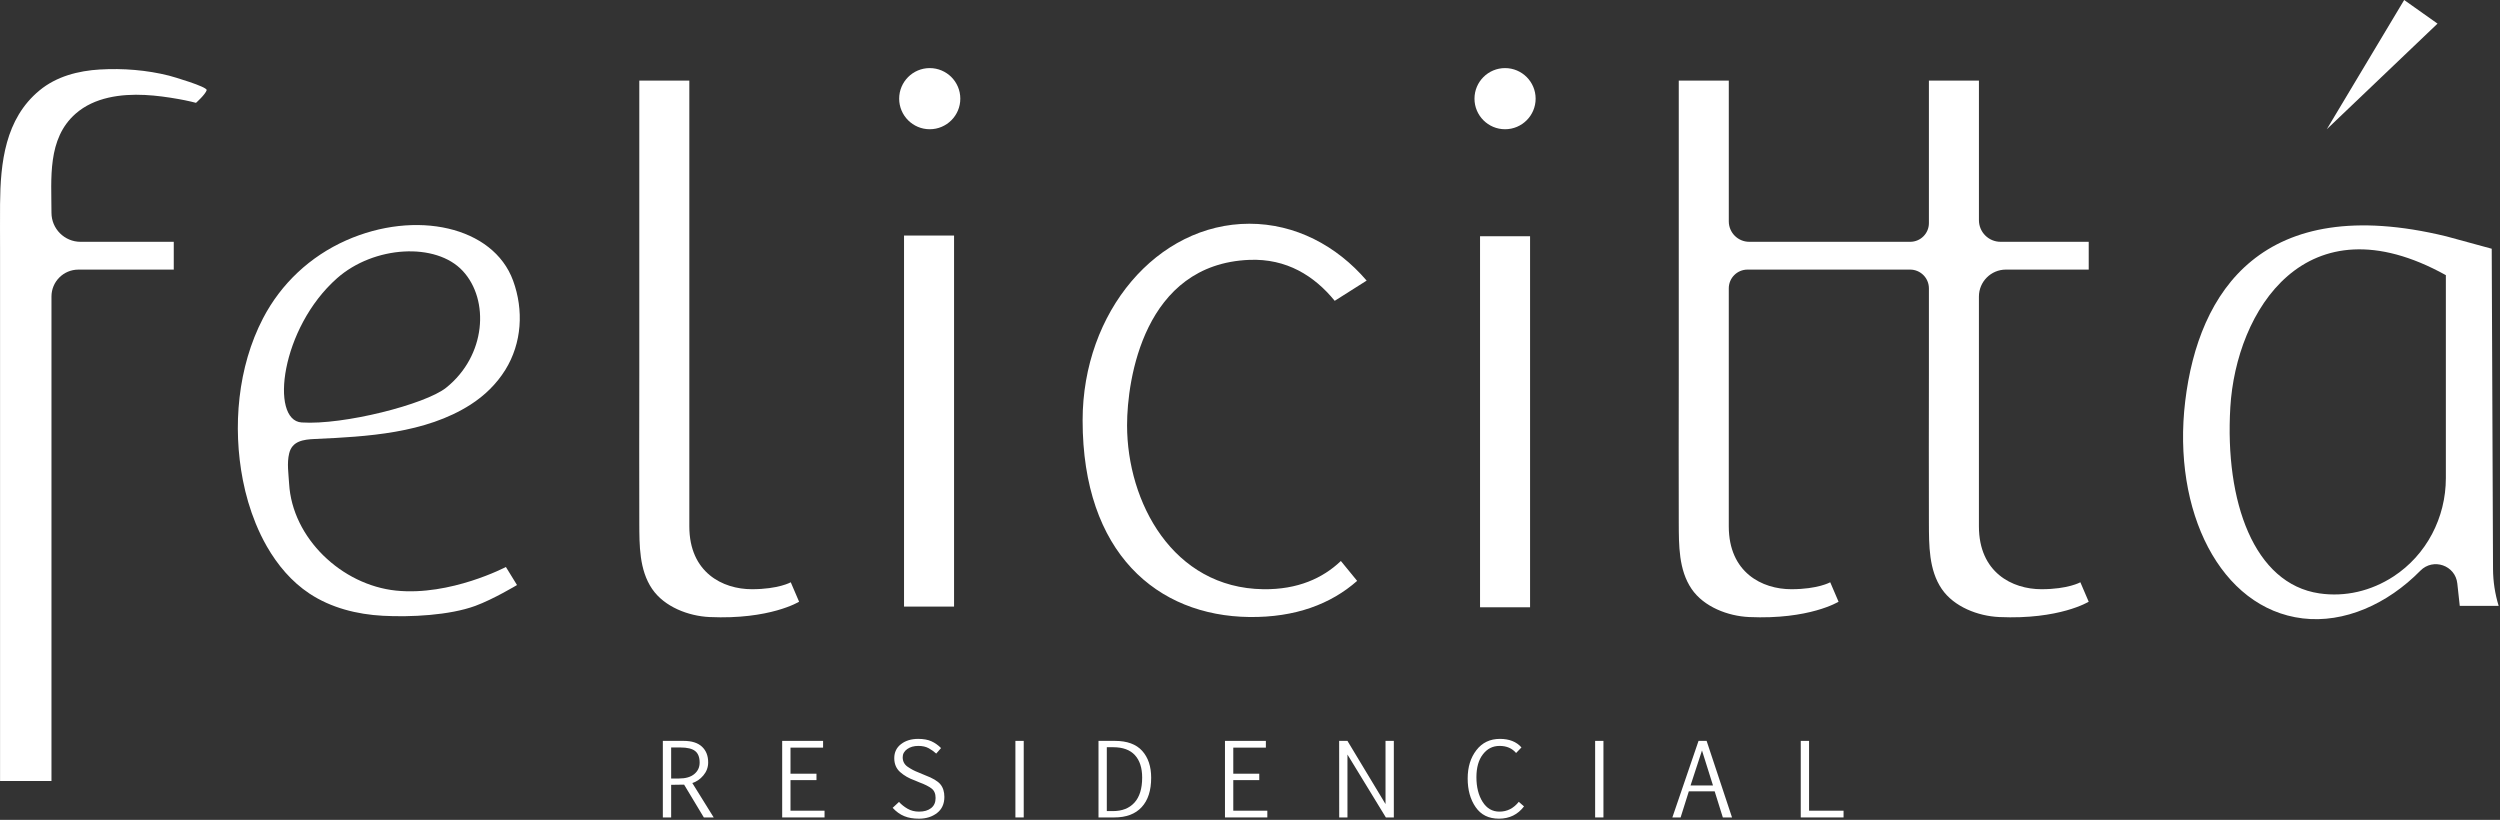
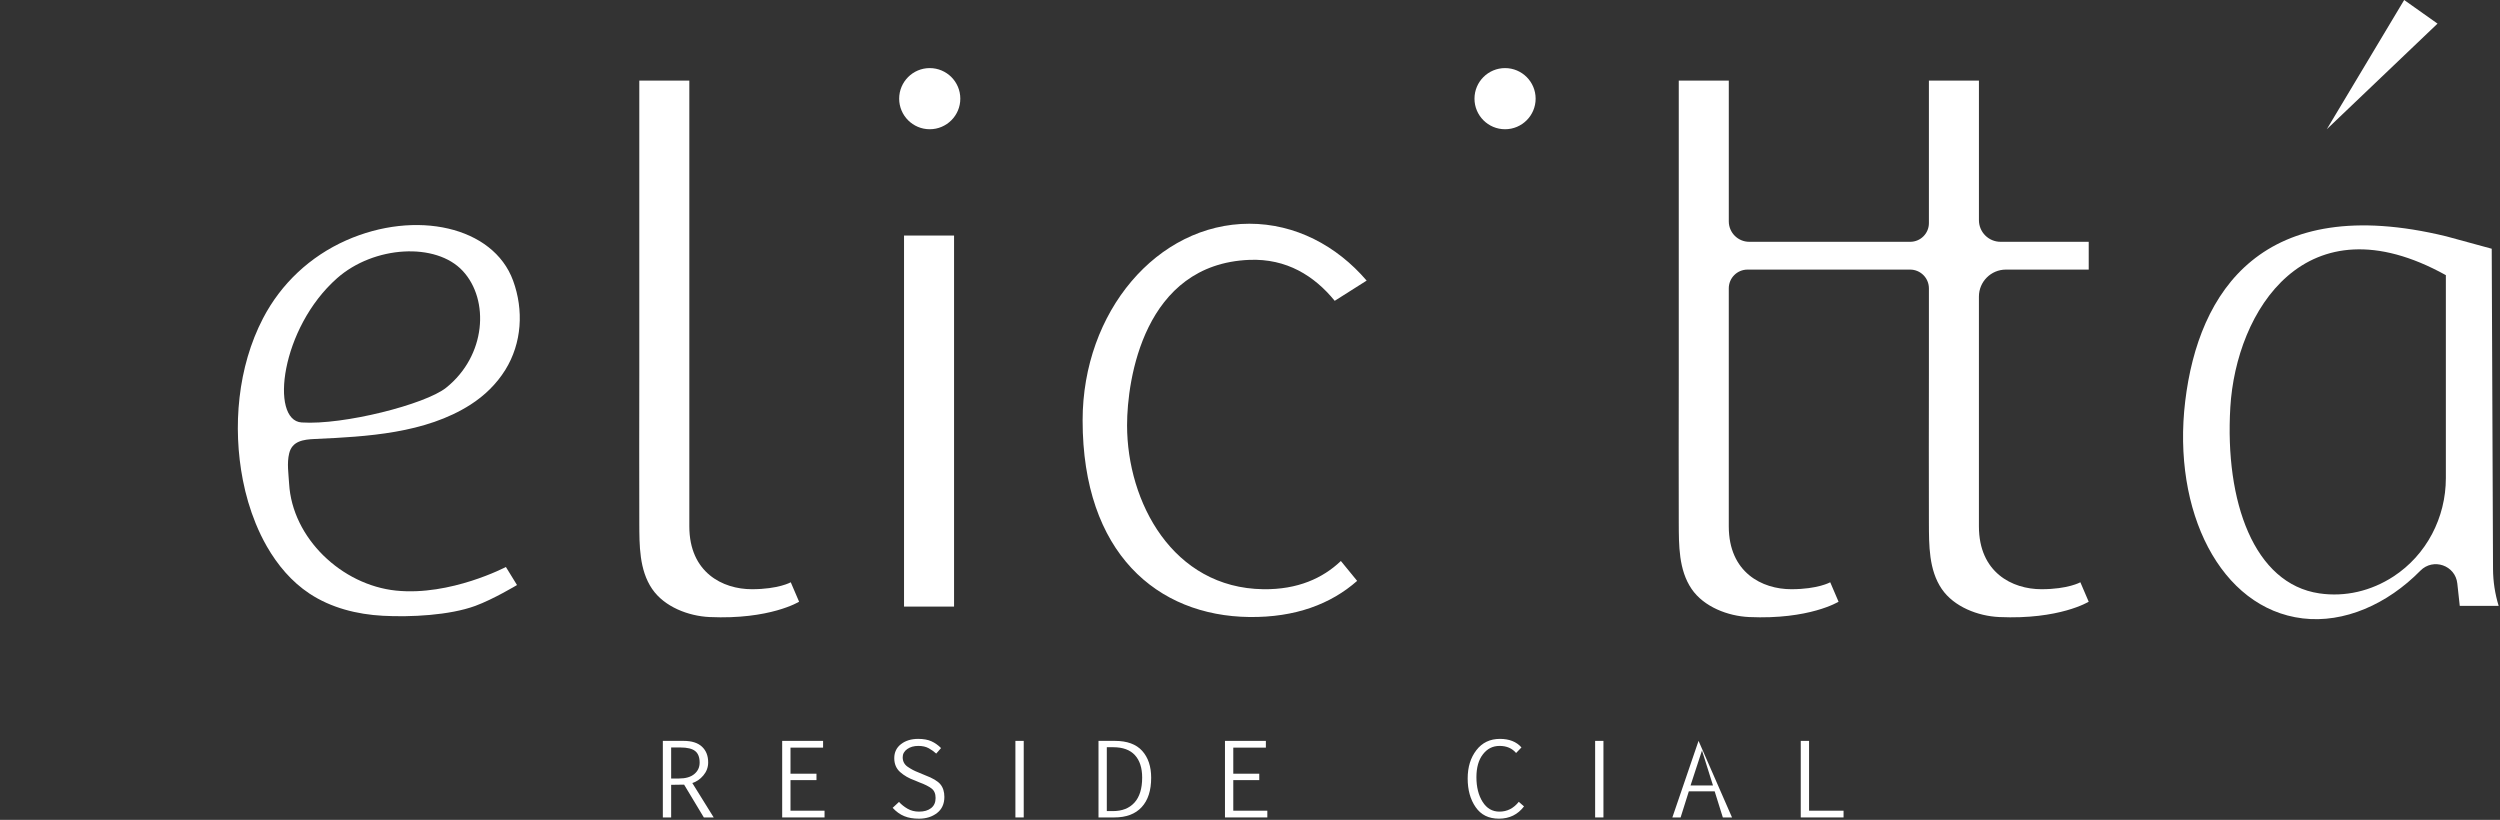
<svg xmlns="http://www.w3.org/2000/svg" width="1799" height="590" viewBox="0 0 1799 590" fill="none">
  <rect x="0" y="0" width="1799" height="590" fill="#333333" stroke="none" />
  <path d="M686.54 169.5H650.54V436.5H686.54V169.5Z" fill="white" />
-   <path d="M1101.04 170H1065.04V437H1101.04V170Z" fill="white" />
-   <path d="M72.04 49.99C56.16 50.94 40.63 54.99 28.43 65.06C3.69 85.48 0.29 117.04 0.04 146.95C-0.05 158.14 0.04 169.33 0.04 180.52V541.97C0.04 548.5 0.04 555.02 0.04 561.55C0.04 561.57 0.04 562.01 0.04 562.01H37.04V213.36C37.04 202.67 45.71 194.01 56.39 194.01H125.04V174.01H57.97C46.41 174.01 37.04 164.64 37.04 153.08C37.04 128.61 33.88 99.8 54.46 81.77C67.95 69.95 87.07 67.48 104.35 68.34C112.45 68.74 120.5 69.87 128.48 71.28C131.52 71.82 134.54 72.43 137.54 73.13C138.09 73.26 141.04 74.01 141.04 74.01C141.04 74.01 147.7 68.08 148.72 64.92C149.51 62.48 124.16 55.07 121.62 54.43C105.7 50.41 88.41 49.03 72.03 50.01L72.04 49.99Z" fill="white" />
  <path d="M321.04 279C306.04 291 247.04 306 217.04 304C194.09 302.47 202.04 236 242.55 200.21C269.04 176.81 313.72 174.13 333.04 195C352.36 215.87 349.85 255.95 321.04 279ZM364.04 408C364.04 408 324.15 429 285.04 425C245.93 421 210.29 387.29 208.04 348C207.63 340.84 206.38 333.38 208.08 326.3C210.23 317.32 218.33 316.26 226.52 315.89C263.9 314.2 306.11 311.96 338.56 291.2C348.61 284.77 357.31 276.34 363.62 266.18C375.59 246.89 376.95 223.1 369.23 201.97C354.92 162.8 299 150.8 249.05 173C223.26 184.46 202.27 204.06 189.25 229.1C171.05 264.09 167.29 307.13 174.77 345.52C176.84 356.12 179.87 366.53 183.94 376.53C186.27 382.25 188.96 387.86 192.05 393.24C199.74 406.65 209.85 418.62 222.67 427.12C238.2 437.41 256.93 442.12 275.53 443.11C295.41 444.17 323.36 442.84 342.04 435.99C355.02 431.23 372.04 420.99 372.04 420.99L364.04 407.99V408Z" fill="white" />
  <path d="M569.04 419C569.04 419 560.27 424 541.04 424C520.04 424 496.04 412 496.04 378.77V58H460.04V270.15C460.04 305.57 459.89 341 460.04 376.43C460.11 392.31 459.94 410.08 469.26 423.78C478.1 436.76 495.48 443.33 510.57 444.02C554.03 446 575.03 433 575.03 433L569.03 419H569.04Z" fill="white" />
  <path d="M669.04 93C681.19 93 691.04 83.15 691.04 71C691.04 58.85 681.19 49 669.04 49C656.89 49 647.04 58.85 647.04 71C647.04 83.15 656.89 93 669.04 93Z" fill="white" />
  <path d="M1083.04 93C1095.19 93 1105.04 83.15 1105.04 71C1105.04 58.85 1095.19 49 1083.04 49C1070.89 49 1061.04 58.85 1061.04 71C1061.04 83.15 1070.89 93 1083.04 93Z" fill="white" />
  <path d="M964.88 403.7C951.93 416.04 933.91 424.34 909.04 424C843.98 423.11 811.04 361.42 811.04 306C811.04 273.19 823.07 190.04 899.04 187C925.79 185.93 945.79 198.46 960.46 216.47L983.44 201.92C961.76 176.63 931.95 161 899.05 161C832.78 161 779.05 224.35 779.05 302.5C779.05 398 832.78 443.21 899.05 444C932.08 444.39 957.68 434.68 976.6 418L964.9 403.7H964.88Z" fill="white" />
  <path d="M1503.04 194V174H1439.59C1431 174 1424.04 167.04 1424.04 158.45V58H1388.04V160.56C1388.04 167.98 1382.02 174 1374.6 174H1258.76C1250.63 174 1244.04 167.41 1244.04 159.28V58H1208.04V270.15C1208.04 305.57 1207.89 341 1208.04 376.43C1208.11 392.31 1207.94 410.08 1217.26 423.78C1226.1 436.76 1243.48 443.33 1258.57 444.02C1302.03 446 1323.03 433 1323.03 433L1317.03 419C1317.03 419 1308.26 424 1289.03 424C1268.03 424 1244.03 412 1244.03 378.77V207.49C1244.03 200.04 1250.07 194 1257.52 194H1374.52C1381.98 194 1388.04 200.05 1388.04 207.52V270.15C1388.04 305.57 1387.89 341 1388.04 376.43C1388.11 392.31 1387.94 410.08 1397.26 423.78C1406.1 436.76 1423.48 443.33 1438.57 444.02C1482.03 446 1503.03 433 1503.03 433L1497.03 419C1497.03 419 1488.26 424 1469.03 424C1448.03 424 1424.03 412 1424.03 378.77V213.41C1424.03 202.69 1432.72 194 1443.44 194H1503.03H1503.04Z" fill="white" />
  <path d="M1674.36 93L1730.04 0L1754.04 17L1674.36 93Z" fill="white" />
  <path d="M1760.04 170C1628.04 138 1581.97 209.68 1572.48 288.7C1562.99 367.72 1597.7 437.87 1657.04 445C1686.78 448.57 1717.89 434.88 1741.7 410.67C1750.91 401.3 1766.86 406.79 1768.28 419.85L1770.04 435.99H1798.04C1795.39 427.37 1794.02 418.41 1793.98 409.39L1793.04 178.99L1760.04 169.99V170ZM1669.04 427C1622.04 420.14 1600.9 361.17 1604.94 293.08C1609.04 224 1659.04 142 1760.04 198V344.05C1760.04 372.44 1746.14 399.3 1722.36 414.82C1706.27 425.31 1687.58 429.71 1669.04 427Z" fill="white" />
  <path d="M482.96 588.23H476.98V533.14H491.92C497.76 533.14 502.16 534.53 505.14 537.31C508.12 540.09 509.6 543.85 509.6 548.61C509.6 552.13 508.45 555.25 506.14 558C503.83 560.74 501.18 562.56 498.18 563.45L513.58 588.24H506.48L492.28 564.62C491.98 564.67 488.87 564.71 482.96 564.76V588.24V588.23ZM482.96 560.21H488.69C493.4 560.21 497.04 559.14 499.61 557.01C502.18 554.88 503.46 552.13 503.46 548.78C503.46 544.94 502.39 542.16 500.24 540.45C498.09 538.74 494.56 537.88 489.64 537.88H482.96V560.2V560.21Z" fill="white" />
  <path d="M592.29 537.99H568.84V556.76H587.54V561.37H568.84V583.38H593.34V588.23H562.86V533.14H592.29V537.99Z" fill="white" />
  <path d="M646.92 577.05C648.58 578.9 650.62 580.53 653.04 581.94C655.45 583.35 658.23 584.05 661.37 584.05C664.98 584.05 667.86 583.21 670.02 581.52C672.18 579.83 673.25 577.41 673.25 574.24C673.25 571.07 672.26 568.85 670.28 567.35C668.3 565.85 665.34 564.37 661.4 562.92L658.38 561.65C654.14 560.15 650.6 558.13 647.76 555.6C644.92 553.07 643.51 549.72 643.51 545.55C643.51 541.38 645.14 537.94 648.41 535.44C651.68 532.94 655.79 531.7 660.73 531.7C664.53 531.7 667.69 532.27 670.22 533.41C672.75 534.55 675.07 536.18 677.18 538.31L673.7 542.28C672.18 540.87 670.4 539.6 668.37 538.47C666.34 537.33 663.83 536.76 660.83 536.76C657.62 536.76 654.94 537.52 652.8 539.05C650.66 540.58 649.58 542.53 649.58 544.92C649.58 547.85 650.78 550.14 653.18 551.79C655.58 553.44 658.05 554.75 660.58 555.71L665.78 557.89C671.15 559.91 674.79 562.07 676.7 564.38C678.61 566.69 679.57 569.72 679.57 573.47C679.57 578.46 677.81 582.32 674.3 585.04C670.79 587.76 666.46 589.12 661.33 589.12C659.24 589.12 657.33 588.97 655.58 588.68C653.83 588.39 652.19 587.92 650.66 587.29C649.12 586.66 647.68 585.85 646.32 584.86C644.96 583.88 643.64 582.69 642.35 581.31L646.92 577.06V577.05Z" fill="white" />
  <path d="M730.69 588.23V533.14H736.67V588.23H730.69Z" fill="white" />
  <path d="M802.26 533.14C811.05 533.14 817.6 535.53 821.91 540.31C826.22 545.09 828.38 551.55 828.38 559.68C828.38 568.84 826.1 575.89 821.54 580.83C816.98 585.77 810.42 588.23 801.87 588.23H790.48V533.14H802.26ZM796.46 537.71V583.66H800.92C807.51 583.66 812.65 581.63 816.35 577.56C820.05 573.49 821.9 567.49 821.9 559.54C821.9 552.58 820.16 547.2 816.68 543.4C813.2 539.6 807.99 537.7 801.05 537.7H796.44L796.46 537.71Z" fill="white" />
  <path d="M910.92 537.99H887.47V556.76H906.17V561.37H887.47V583.38H911.97V588.23H881.49V533.14H910.92V537.99Z" fill="white" />
-   <path d="M969.63 542.99V588.24H963.69L963.65 533.15H969.63L997.02 578.61V533.15H1003V588.24H997.27L969.64 542.99H969.63Z" fill="white" />
  <path d="M1096.68 580.29C1092.2 586.17 1086.2 589.11 1078.68 589.11C1071.16 589.11 1065.72 586.36 1061.89 580.85C1058.06 575.34 1056.14 568.46 1056.14 560.21C1056.14 551.96 1058.23 545.23 1062.4 539.82C1066.57 534.41 1072.22 531.7 1079.35 531.7C1086.08 531.7 1091.24 533.75 1094.85 537.85L1090.98 541.86C1088.1 538.46 1084.15 536.76 1079.13 536.76C1074.11 536.76 1070.25 538.77 1067.12 542.79C1063.99 546.81 1062.43 552.31 1062.43 559.3C1062.43 566.29 1063.91 572.3 1066.88 577C1069.85 581.7 1073.88 584.05 1078.99 584.05C1084.54 584.05 1089.19 581.69 1092.91 576.98L1096.67 580.28L1096.68 580.29Z" fill="white" />
  <path d="M1147.86 588.23V533.14H1153.84V588.23H1147.86Z" fill="white" />
-   <path d="M1222.28 533.14H1228.08L1246.36 588.23H1239.75L1233.88 569.46H1215.28L1209.37 588.23H1203.43L1222.27 533.14H1222.28ZM1216.52 565.21H1232.66L1224.75 540.04L1216.52 565.21Z" fill="white" />
+   <path d="M1222.28 533.14L1246.36 588.23H1239.75L1233.88 569.46H1215.28L1209.37 588.23H1203.43L1222.27 533.14H1222.28ZM1216.52 565.21H1232.66L1224.75 540.04L1216.52 565.21Z" fill="white" />
  <path d="M1326.62 588.23H1295.82V533.14H1301.8V583.38H1326.62V588.23Z" fill="white" />
</svg>